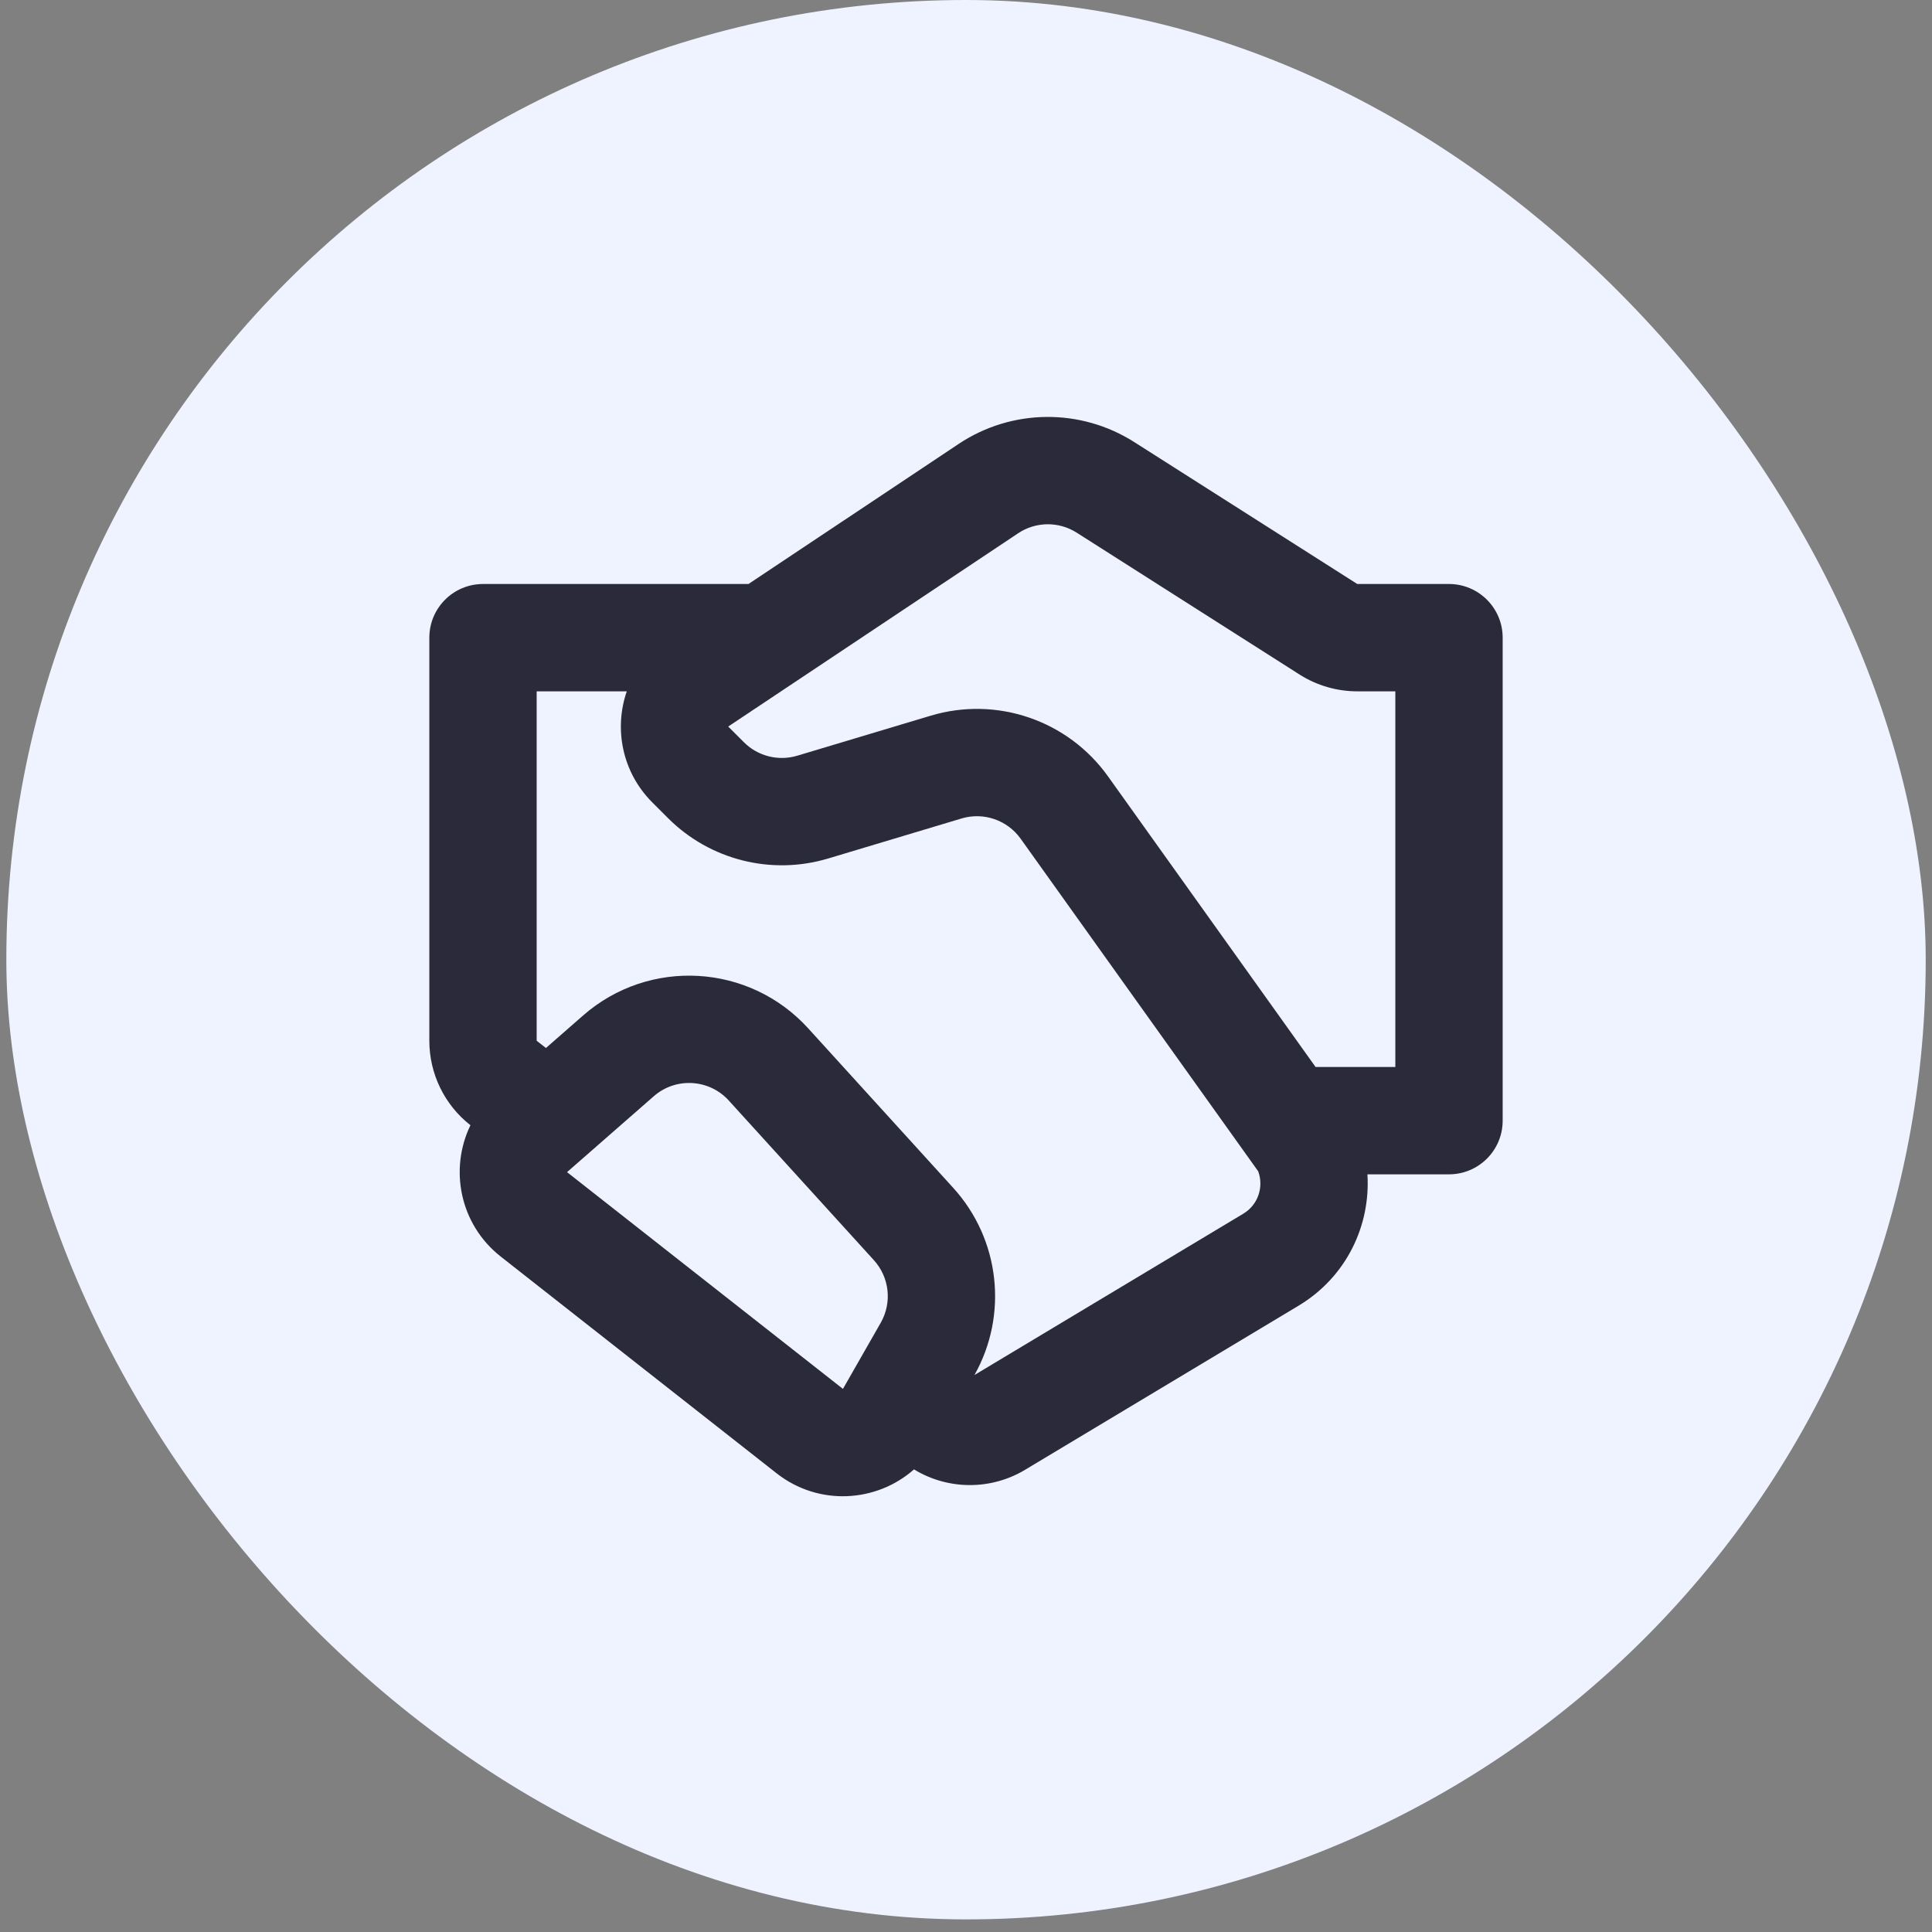
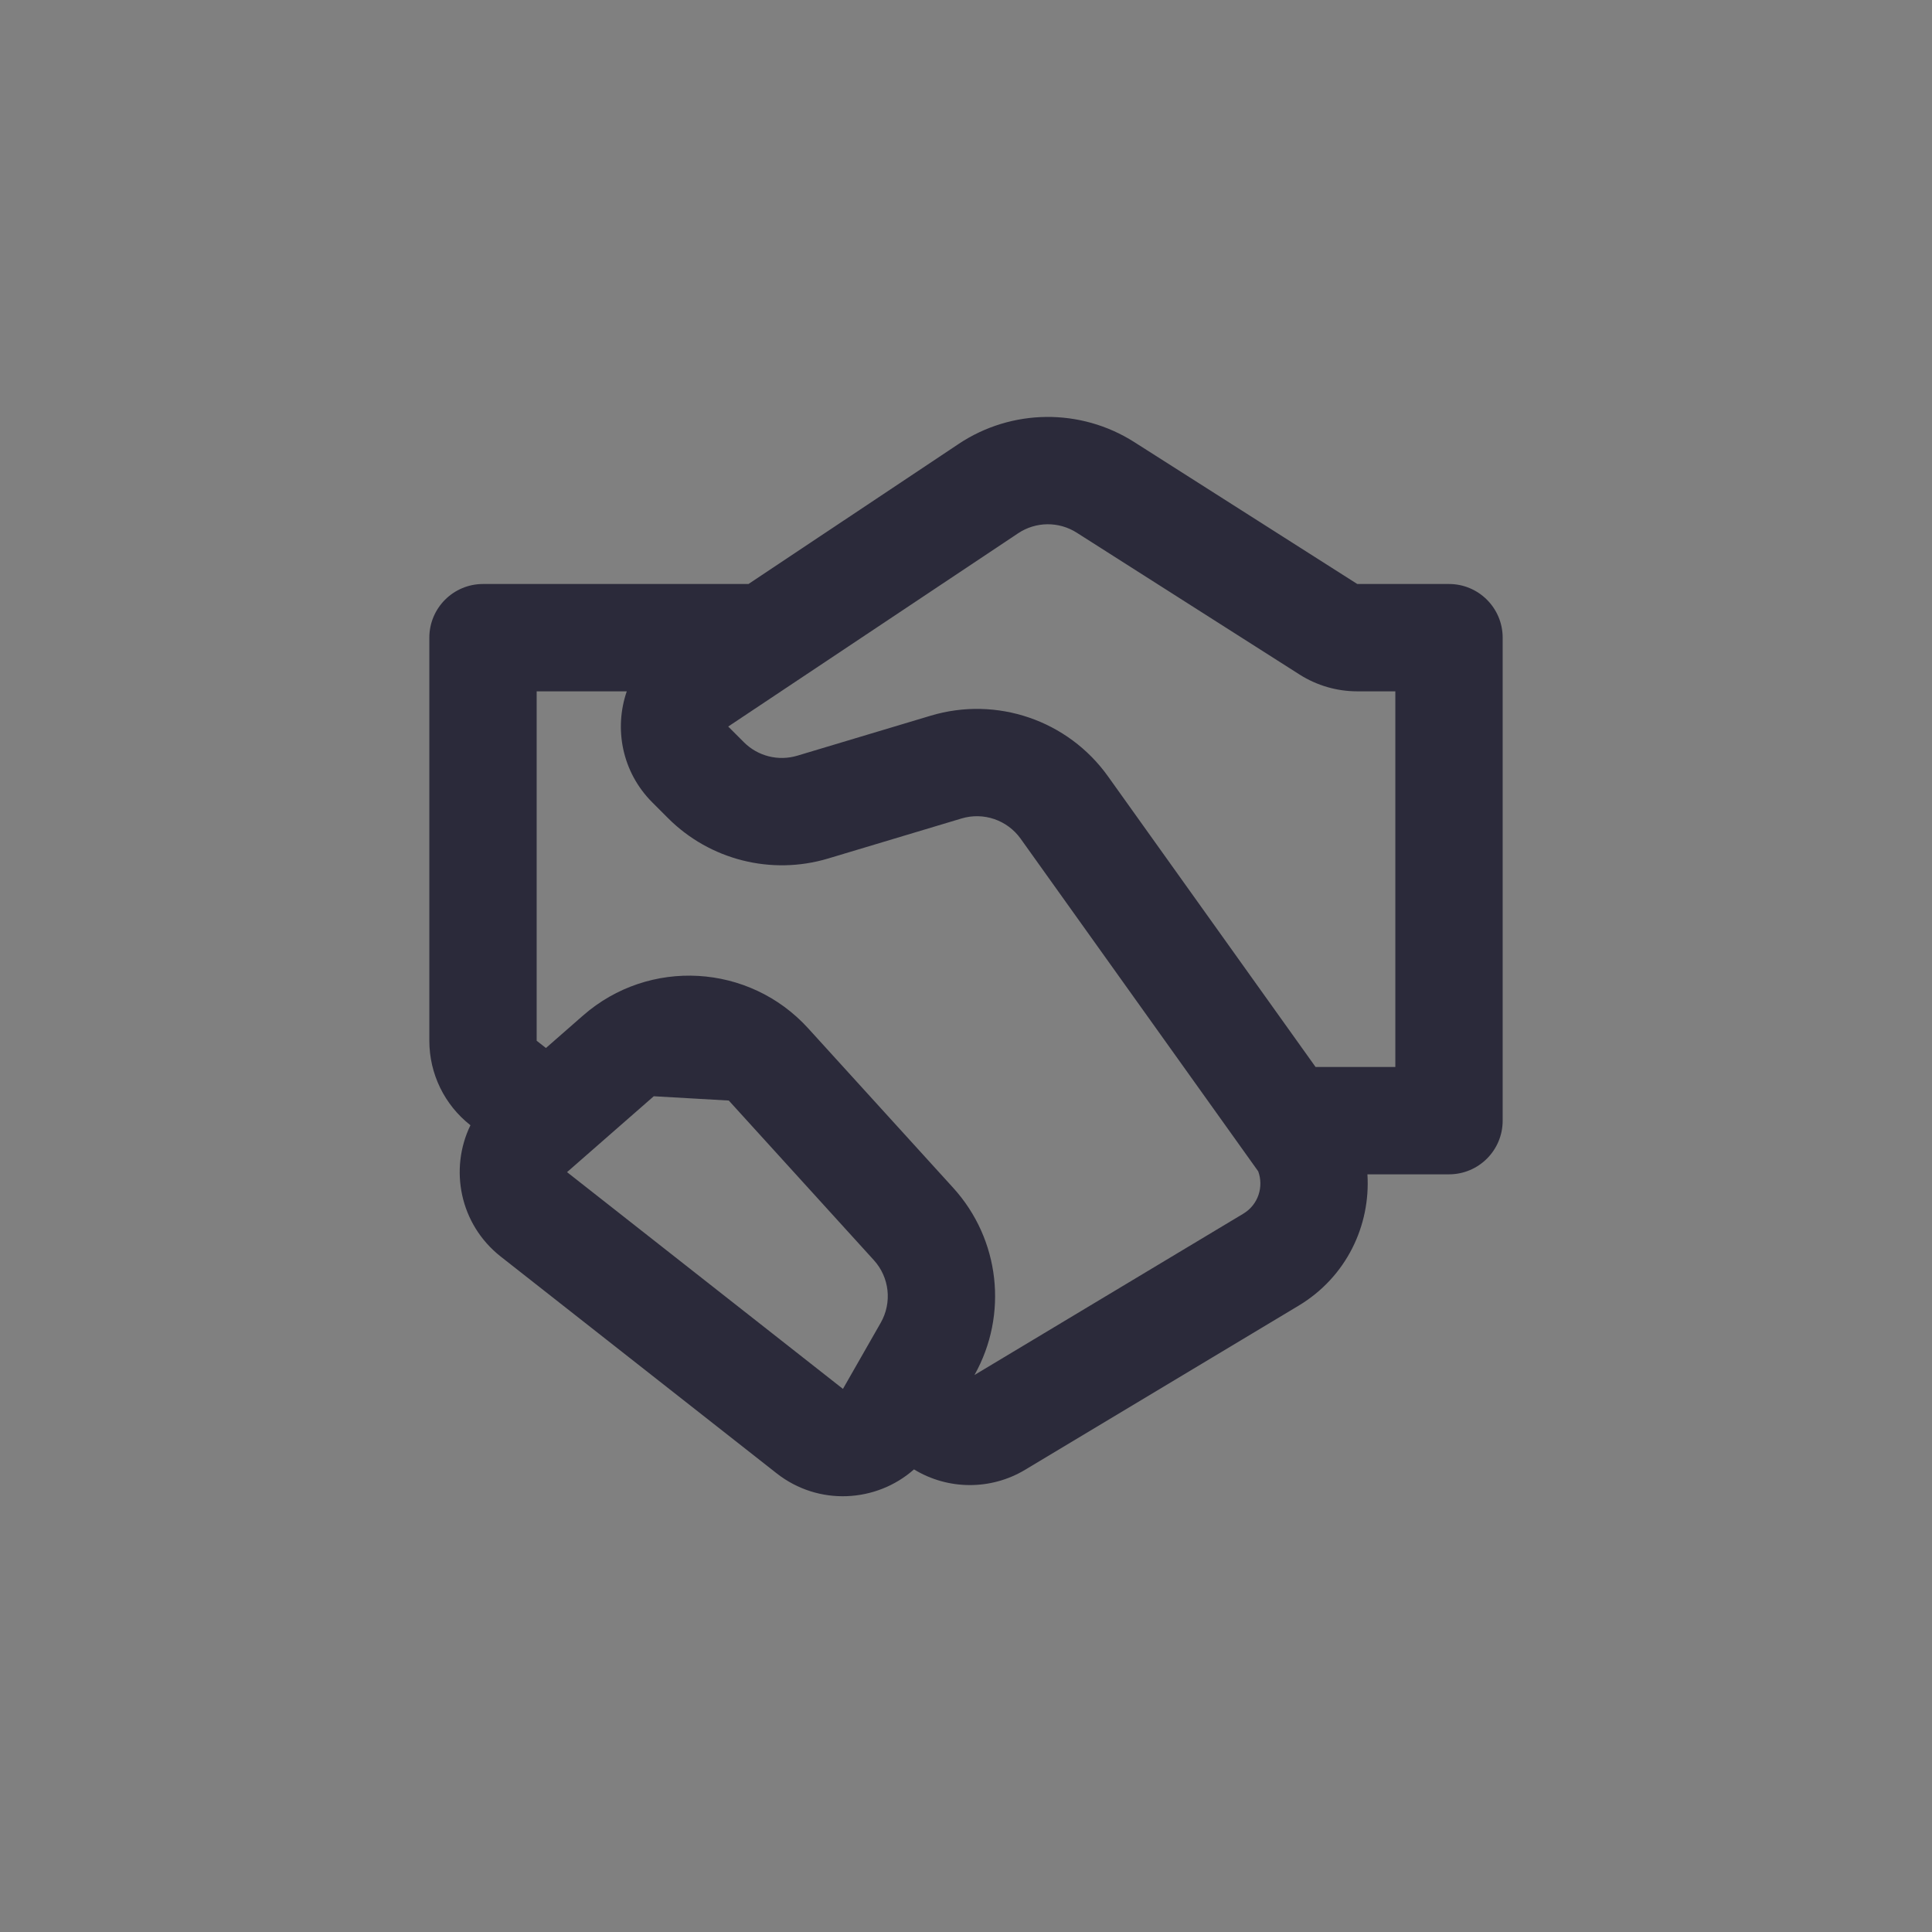
<svg xmlns="http://www.w3.org/2000/svg" width="36" height="36" viewBox="0 0 36 36" fill="none">
  <rect x="0" y="0" width="36" height="36" fill="#808080" stroke="none" />
-   <rect x="0.118" width="35.765" height="35.765" rx="17.882" fill="#EFF3FF" />
-   <path d="M17.861 8.273C18.849 7.614 20.134 7.6 21.136 8.238L25.291 10.882H27C27.552 10.882 28 11.33 28 11.882V20.882C28 21.435 27.552 21.882 27 21.882H25.48C25.54 22.83 25.093 23.793 24.195 24.331L19.102 27.387C18.459 27.773 17.661 27.764 17.031 27.38C16.331 27.999 15.253 28.067 14.471 27.453L9.33 23.414C8.564 22.811 8.37 21.783 8.766 20.967C8.282 20.588 8 20.008 8 19.393V11.882C8 11.33 8.448 10.882 9 10.882H13.947L17.861 8.273ZM10.173 19.528L10.865 18.922C12.095 17.846 13.96 17.952 15.06 19.162L17.762 22.134C18.632 23.091 18.79 24.496 18.158 25.621L23.166 22.616C23.448 22.448 23.55 22.11 23.445 21.826L19.018 15.628C18.769 15.28 18.326 15.128 17.917 15.251L15.431 15.997C14.374 16.314 13.228 16.025 12.448 15.245L12.155 14.952C11.587 14.384 11.44 13.575 11.679 12.882H10V19.393L10.173 19.528ZM20.062 9.925C19.728 9.713 19.3 9.717 18.971 9.937L13.569 13.538L13.862 13.831C14.122 14.091 14.504 14.187 14.857 14.081L17.342 13.336C18.571 12.967 19.899 13.421 20.645 14.465L24.514 19.882H26V12.882H25.291C24.911 12.882 24.538 12.774 24.217 12.57L20.062 9.925ZM12.182 20.427L10.566 21.841L15.707 25.88L16.411 24.648C16.626 24.272 16.574 23.8 16.282 23.48L13.58 20.507C13.214 20.104 12.592 20.068 12.182 20.427Z" fill="#2B2A3A" />
+   <path d="M17.861 8.273C18.849 7.614 20.134 7.6 21.136 8.238L25.291 10.882H27C27.552 10.882 28 11.33 28 11.882V20.882C28 21.435 27.552 21.882 27 21.882H25.48C25.54 22.83 25.093 23.793 24.195 24.331L19.102 27.387C18.459 27.773 17.661 27.764 17.031 27.38C16.331 27.999 15.253 28.067 14.471 27.453L9.33 23.414C8.564 22.811 8.37 21.783 8.766 20.967C8.282 20.588 8 20.008 8 19.393V11.882C8 11.33 8.448 10.882 9 10.882H13.947L17.861 8.273ZM10.173 19.528L10.865 18.922C12.095 17.846 13.96 17.952 15.06 19.162L17.762 22.134C18.632 23.091 18.79 24.496 18.158 25.621L23.166 22.616C23.448 22.448 23.55 22.11 23.445 21.826L19.018 15.628C18.769 15.28 18.326 15.128 17.917 15.251L15.431 15.997C14.374 16.314 13.228 16.025 12.448 15.245L12.155 14.952C11.587 14.384 11.44 13.575 11.679 12.882H10V19.393L10.173 19.528ZM20.062 9.925C19.728 9.713 19.3 9.717 18.971 9.937L13.569 13.538L13.862 13.831C14.122 14.091 14.504 14.187 14.857 14.081L17.342 13.336C18.571 12.967 19.899 13.421 20.645 14.465L24.514 19.882H26V12.882H25.291C24.911 12.882 24.538 12.774 24.217 12.57L20.062 9.925ZM12.182 20.427L10.566 21.841L15.707 25.88L16.411 24.648C16.626 24.272 16.574 23.8 16.282 23.48L13.58 20.507Z" fill="#2B2A3A" />
</svg>